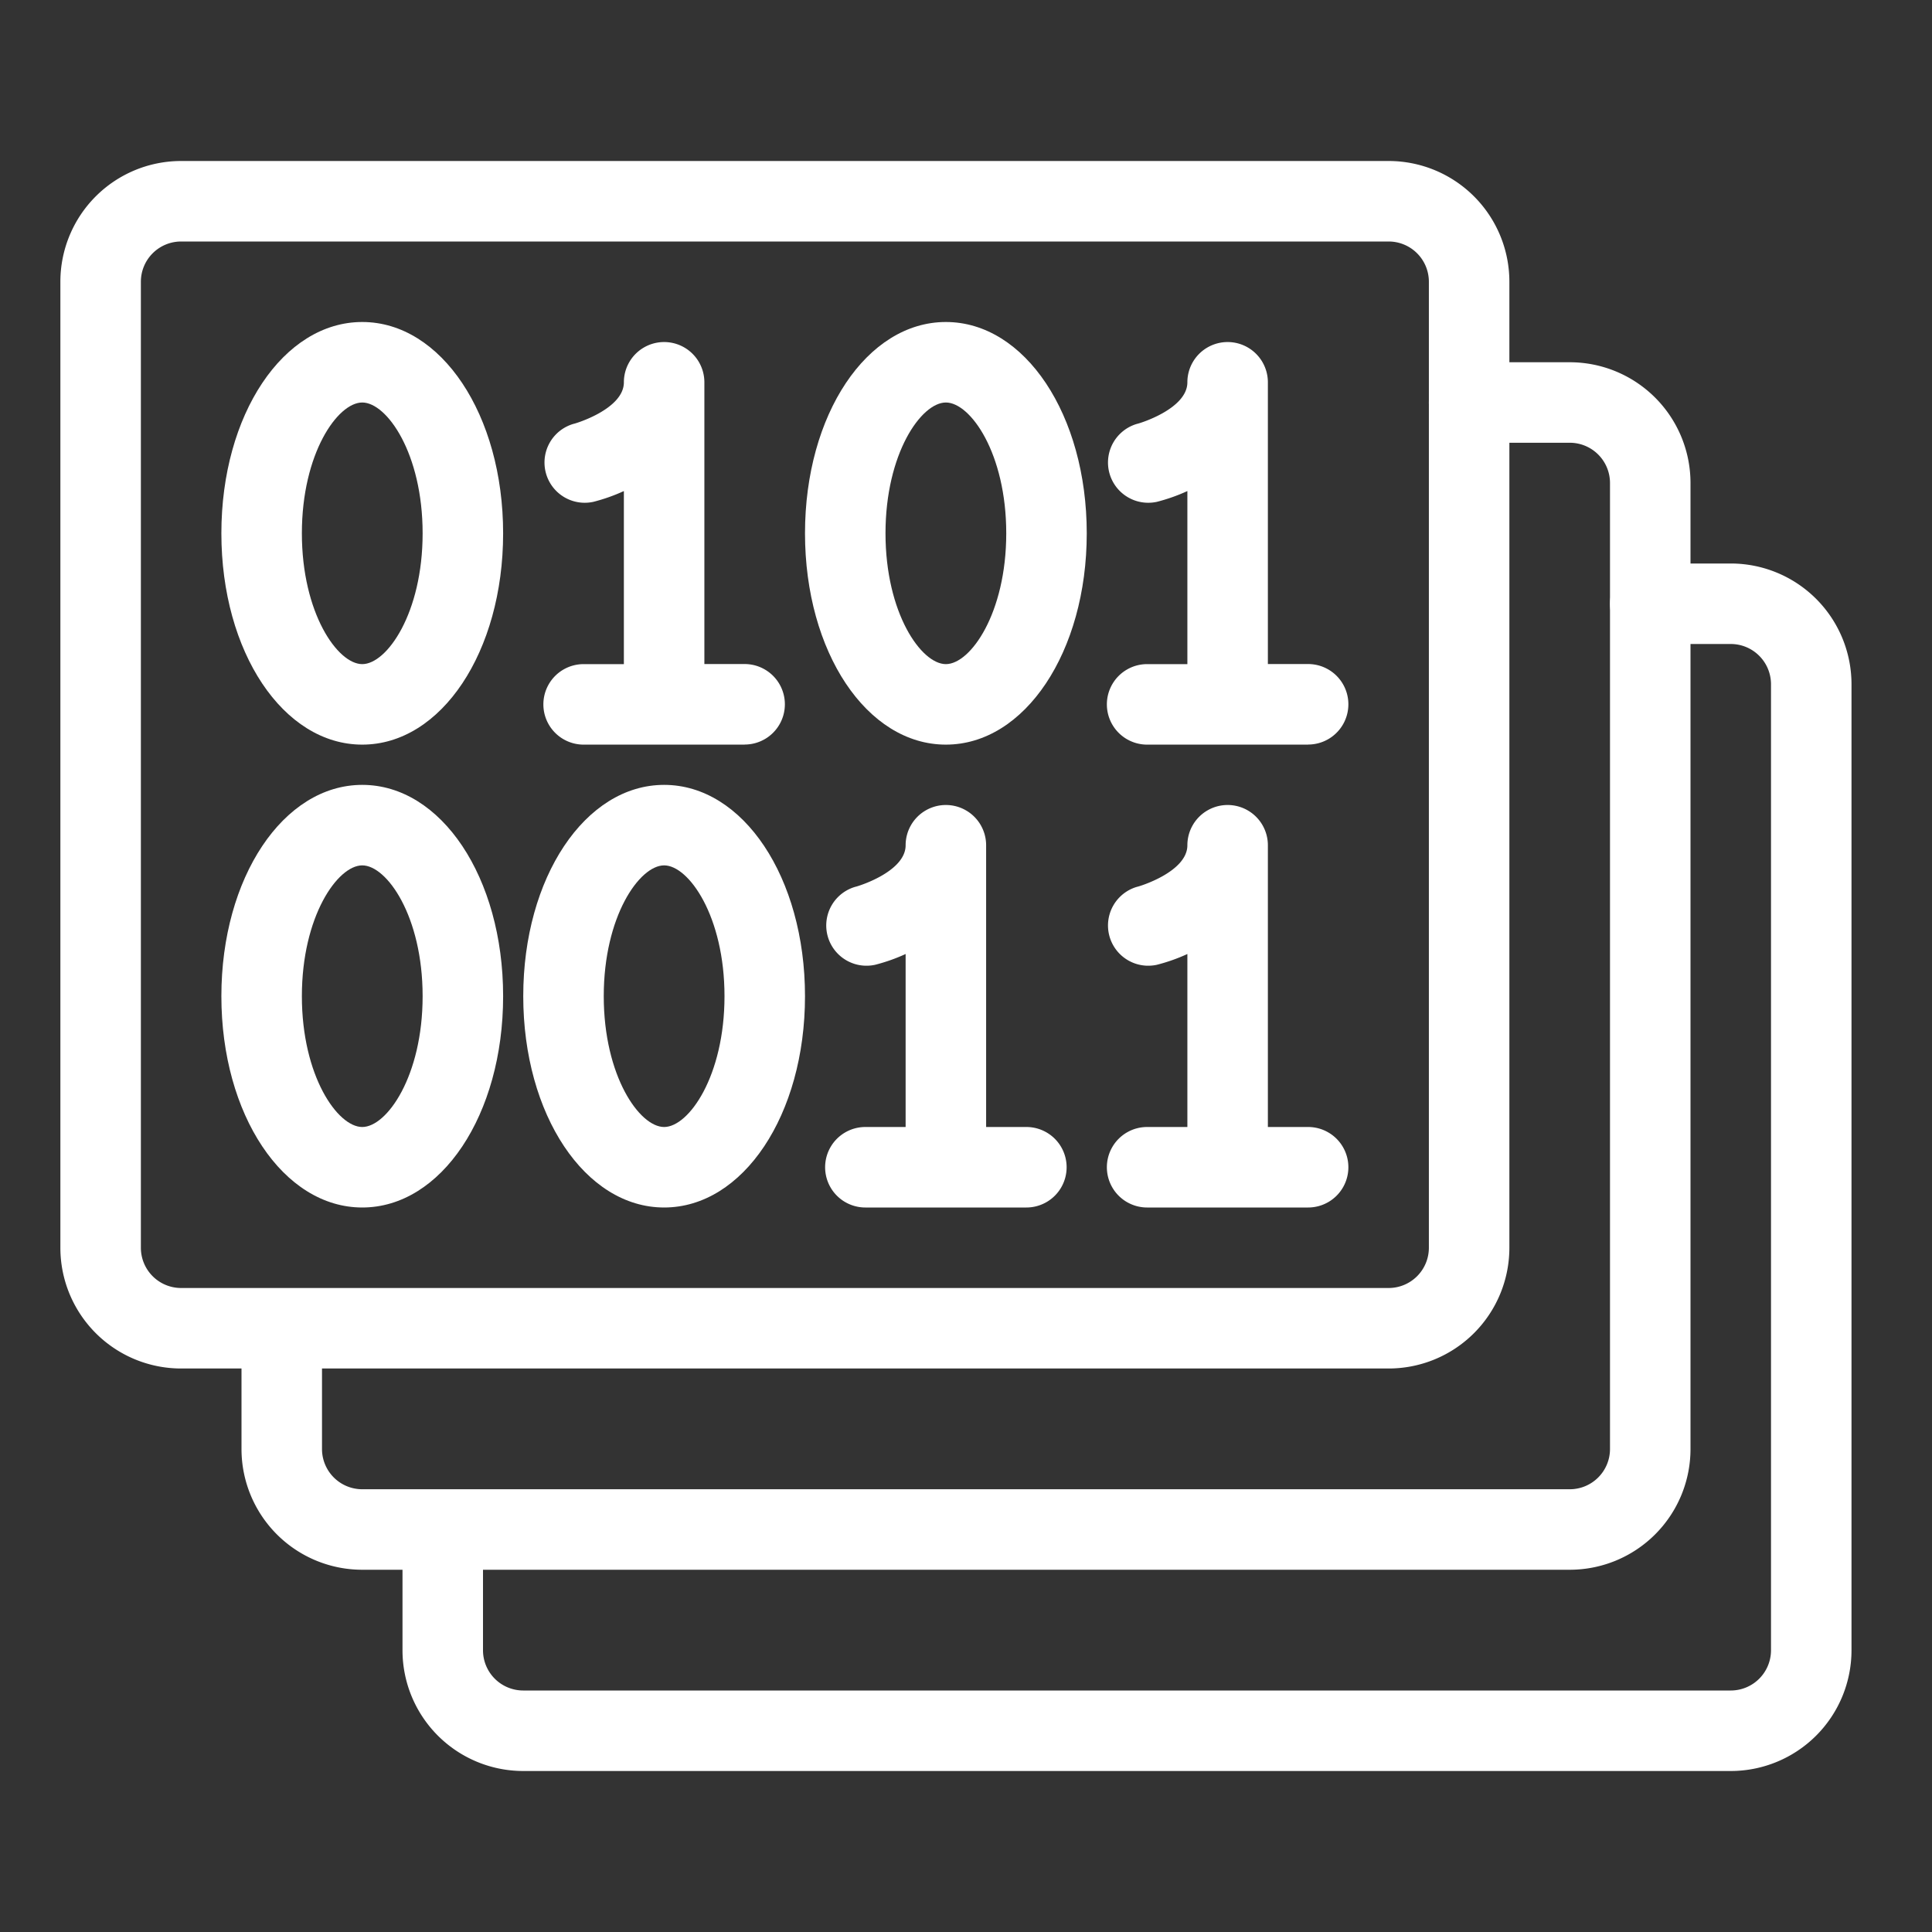
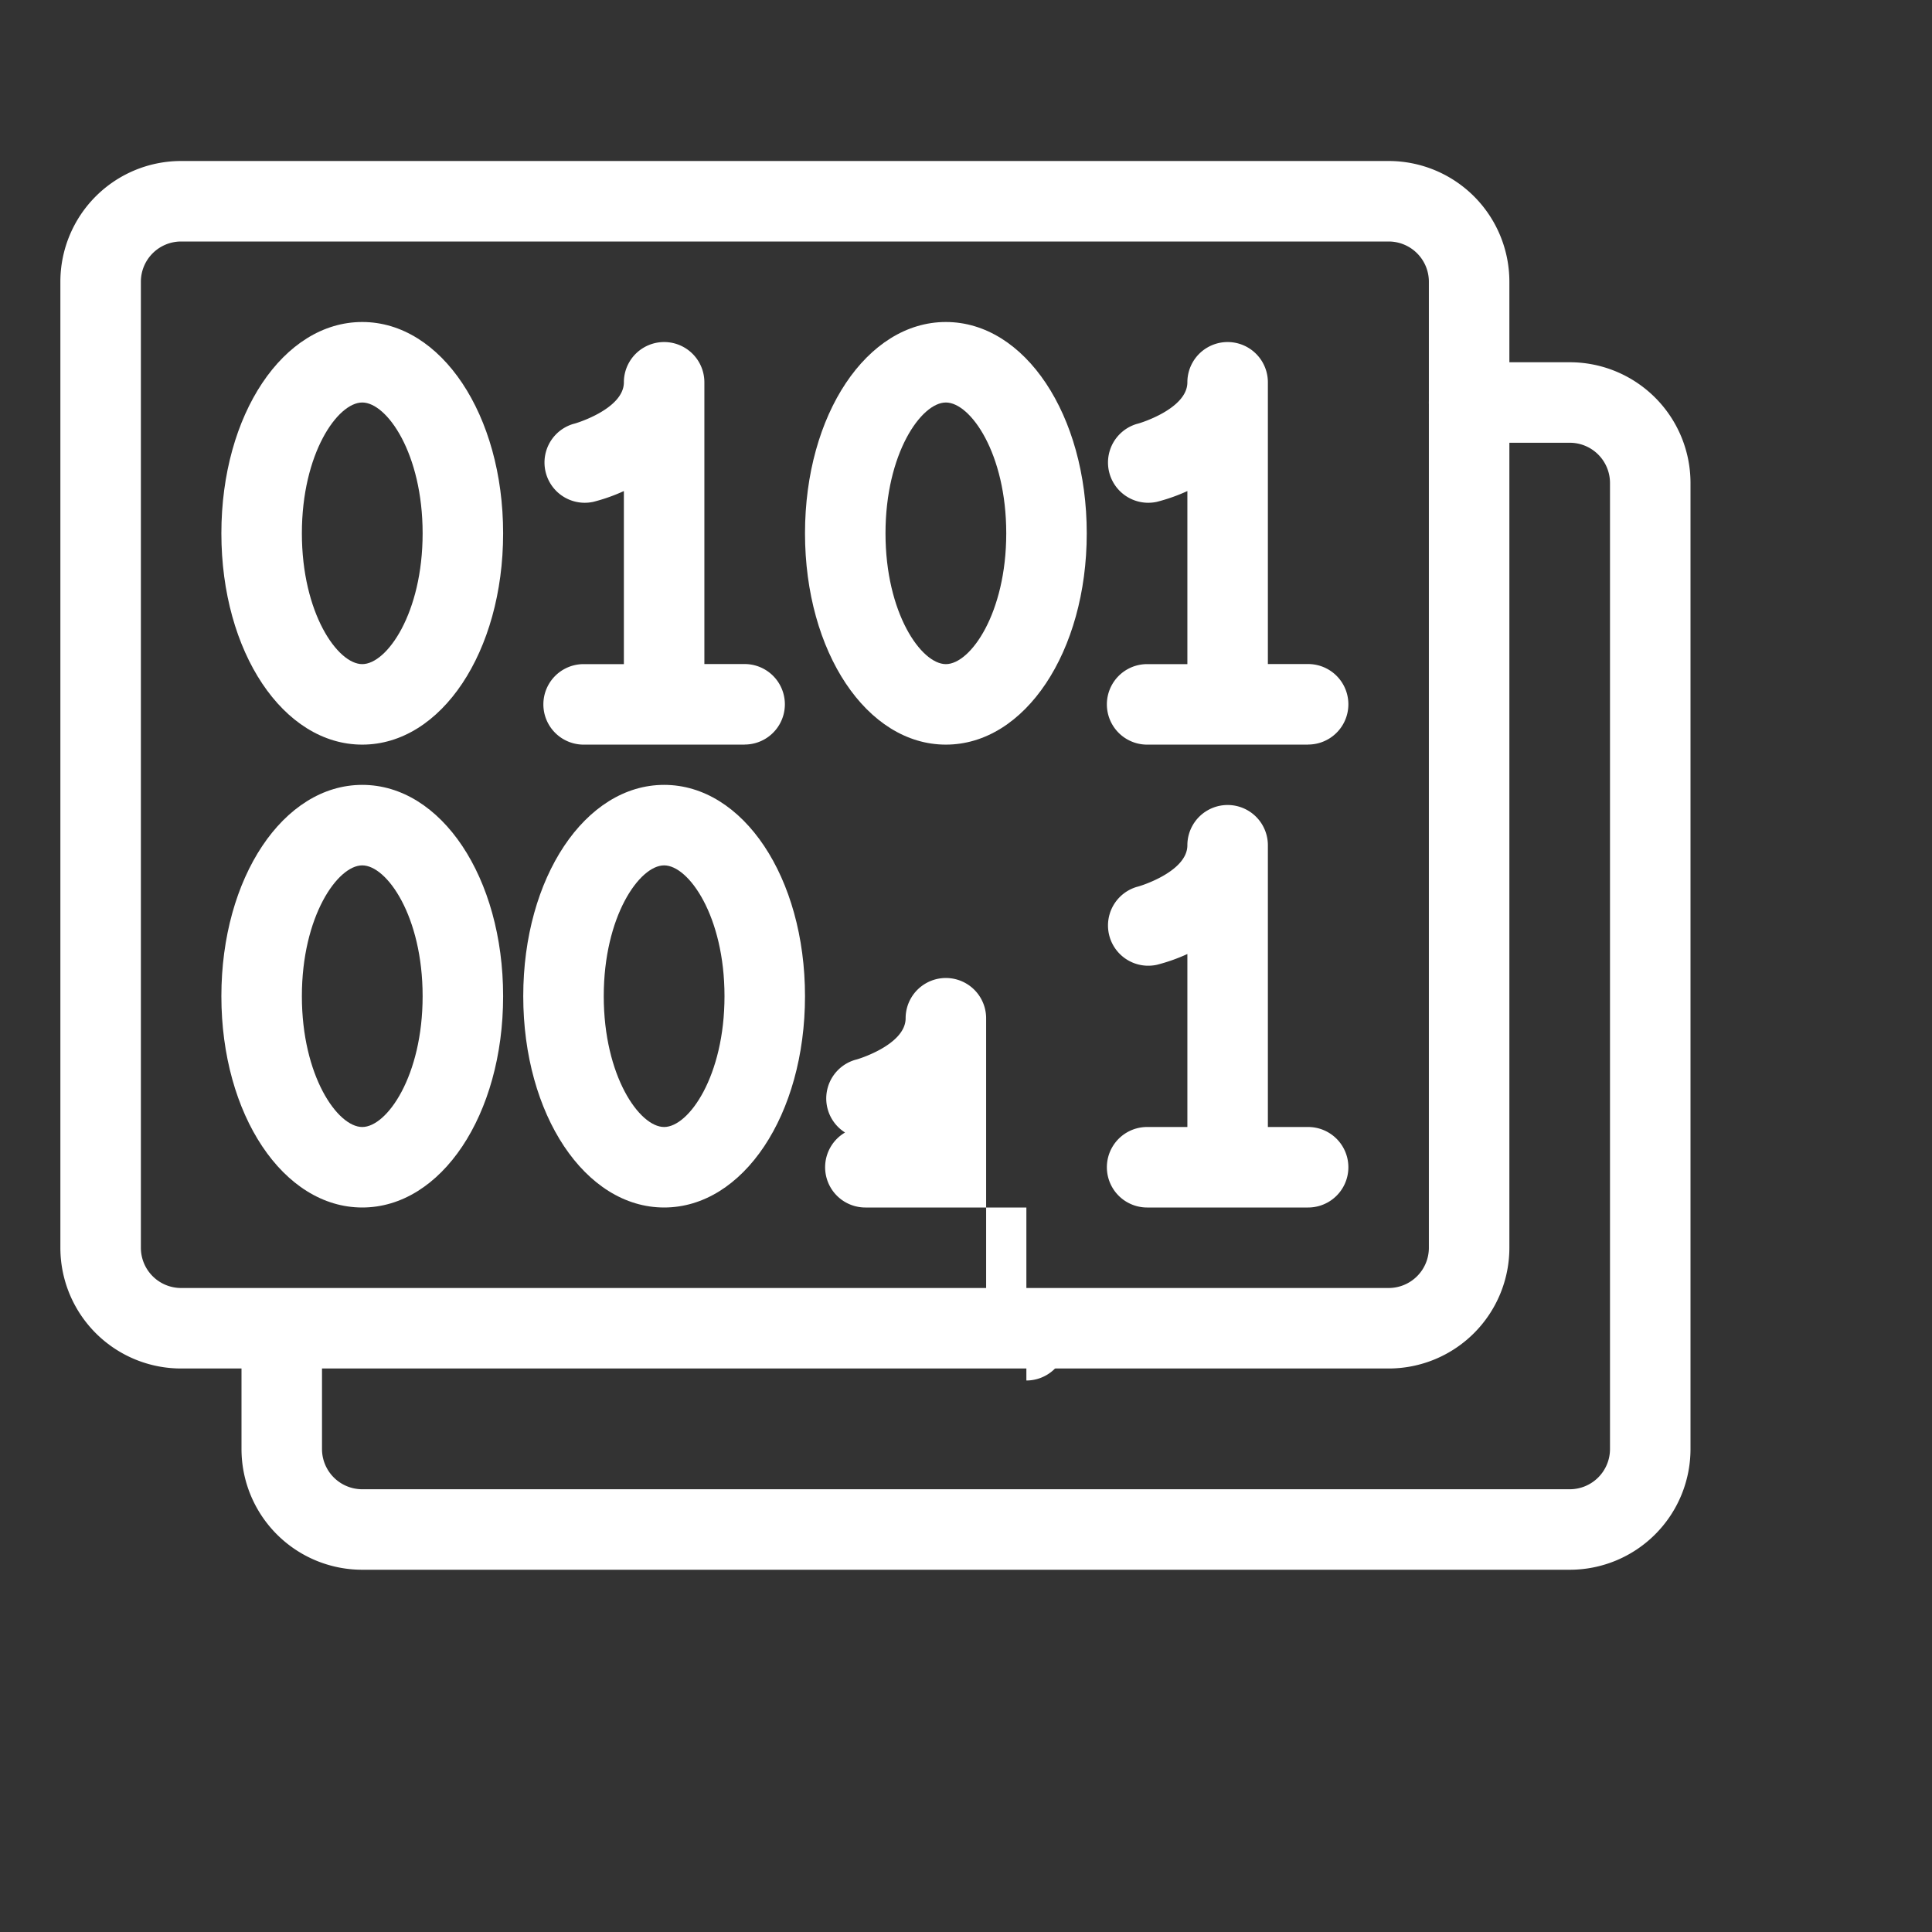
<svg xmlns="http://www.w3.org/2000/svg" id="forma" viewBox="0 0 240 240">
  <rect x="0" y="0" width="240" height="240" fill="#333333" stroke="none" />
  <defs>
    <style>.cls-1{fill:#fff;}</style>
  </defs>
  <path class="cls-1" d="M92.5,92.5h-20a5,5,0,0,1,0-10h5V61a22.31,22.31,0,0,1-3.79,1.34,5,5,0,0,1-2.45-9.69c.12,0,6.24-1.81,6.24-5.16a5,5,0,0,1,10,0v35h5a5,5,0,0,1,0,10Z" />
  <path class="cls-1" d="M45,92.5C35.19,92.5,27.5,81,27.5,66.25S35.19,40,45,40,62.5,51.53,62.5,66.25,54.81,92.5,45,92.5ZM45,50c-3.06,0-7.5,6.33-7.5,16.25S41.94,82.5,45,82.5s7.5-6.33,7.5-16.25S48.06,50,45,50Z" />
  <path class="cls-1" d="M162.5,92.5h-20a5,5,0,0,1,0-10h5V61a22.31,22.31,0,0,1-3.79,1.34,5,5,0,0,1-2.45-9.69c.12,0,6.24-1.81,6.24-5.16a5,5,0,0,1,10,0v35h5a5,5,0,0,1,0,10Z" />
  <path class="cls-1" d="M117.5,92.5C107.69,92.5,100,81,100,66.25S107.69,40,117.5,40,135,51.53,135,66.25,127.31,92.5,117.5,92.5Zm0-42.5c-3.06,0-7.5,6.33-7.5,16.25s4.44,16.25,7.5,16.25,7.5-6.33,7.5-16.25S120.56,50,117.5,50Z" />
  <path class="cls-1" d="M45,150c-9.81,0-17.5-11.53-17.5-26.25S35.19,97.5,45,97.5,62.5,109,62.5,123.75,54.81,150,45,150Zm0-42.5c-3.06,0-7.5,6.33-7.5,16.25S41.94,140,45,140s7.5-6.33,7.5-16.25S48.06,107.5,45,107.5Z" />
  <path class="cls-1" d="M162.5,150h-20a5,5,0,0,1,0-10h5V118.51a22.31,22.31,0,0,1-3.79,1.34,5,5,0,0,1-2.45-9.69c.12,0,6.24-1.81,6.24-5.16a5,5,0,0,1,10,0v35h5a5,5,0,0,1,0,10Z" />
-   <path class="cls-1" d="M127.5,150h-20a5,5,0,0,1,0-10h5V118.51a22.31,22.31,0,0,1-3.79,1.34,5,5,0,0,1-2.45-9.69c.12,0,6.24-1.81,6.24-5.16a5,5,0,0,1,10,0v35h5a5,5,0,0,1,0,10Z" />
+   <path class="cls-1" d="M127.5,150h-20a5,5,0,0,1,0-10h5a22.31,22.31,0,0,1-3.79,1.34,5,5,0,0,1-2.45-9.69c.12,0,6.24-1.81,6.24-5.16a5,5,0,0,1,10,0v35h5a5,5,0,0,1,0,10Z" />
  <path class="cls-1" d="M82.5,150C72.69,150,65,138.47,65,123.75S72.69,97.5,82.5,97.5,100,109,100,123.75,92.31,150,82.5,150Zm0-42.5c-3.06,0-7.5,6.33-7.5,16.25S79.44,140,82.5,140s7.5-6.33,7.5-16.25S85.56,107.5,82.5,107.5Z" />
  <path class="cls-1" d="M172.5,170H22.5a15,15,0,0,1-15-15V35a15,15,0,0,1,15-15h150a15,15,0,0,1,15,15V155A15,15,0,0,1,172.5,170ZM22.5,30a5,5,0,0,0-5,5V155a5,5,0,0,0,5,5h150a5,5,0,0,0,5-5V35a5,5,0,0,0-5-5Z" />
  <path class="cls-1" d="M195,195H45a15,15,0,0,1-15-15V167.5a5,5,0,0,1,10,0V180a5,5,0,0,0,5,5H195a5,5,0,0,0,5-5V60a5,5,0,0,0-5-5H182.5a5,5,0,0,1,0-10H195a15,15,0,0,1,15,15V180A15,15,0,0,1,195,195Z" />
-   <path class="cls-1" d="M215,220H65a15,15,0,0,1-15-15V192.5a5,5,0,0,1,10,0V205a5,5,0,0,0,5,5H215a5,5,0,0,0,5-5V85a5,5,0,0,0-5-5H205a5,5,0,0,1,0-10h10a15,15,0,0,1,15,15V205A15,15,0,0,1,215,220Z" />
</svg>